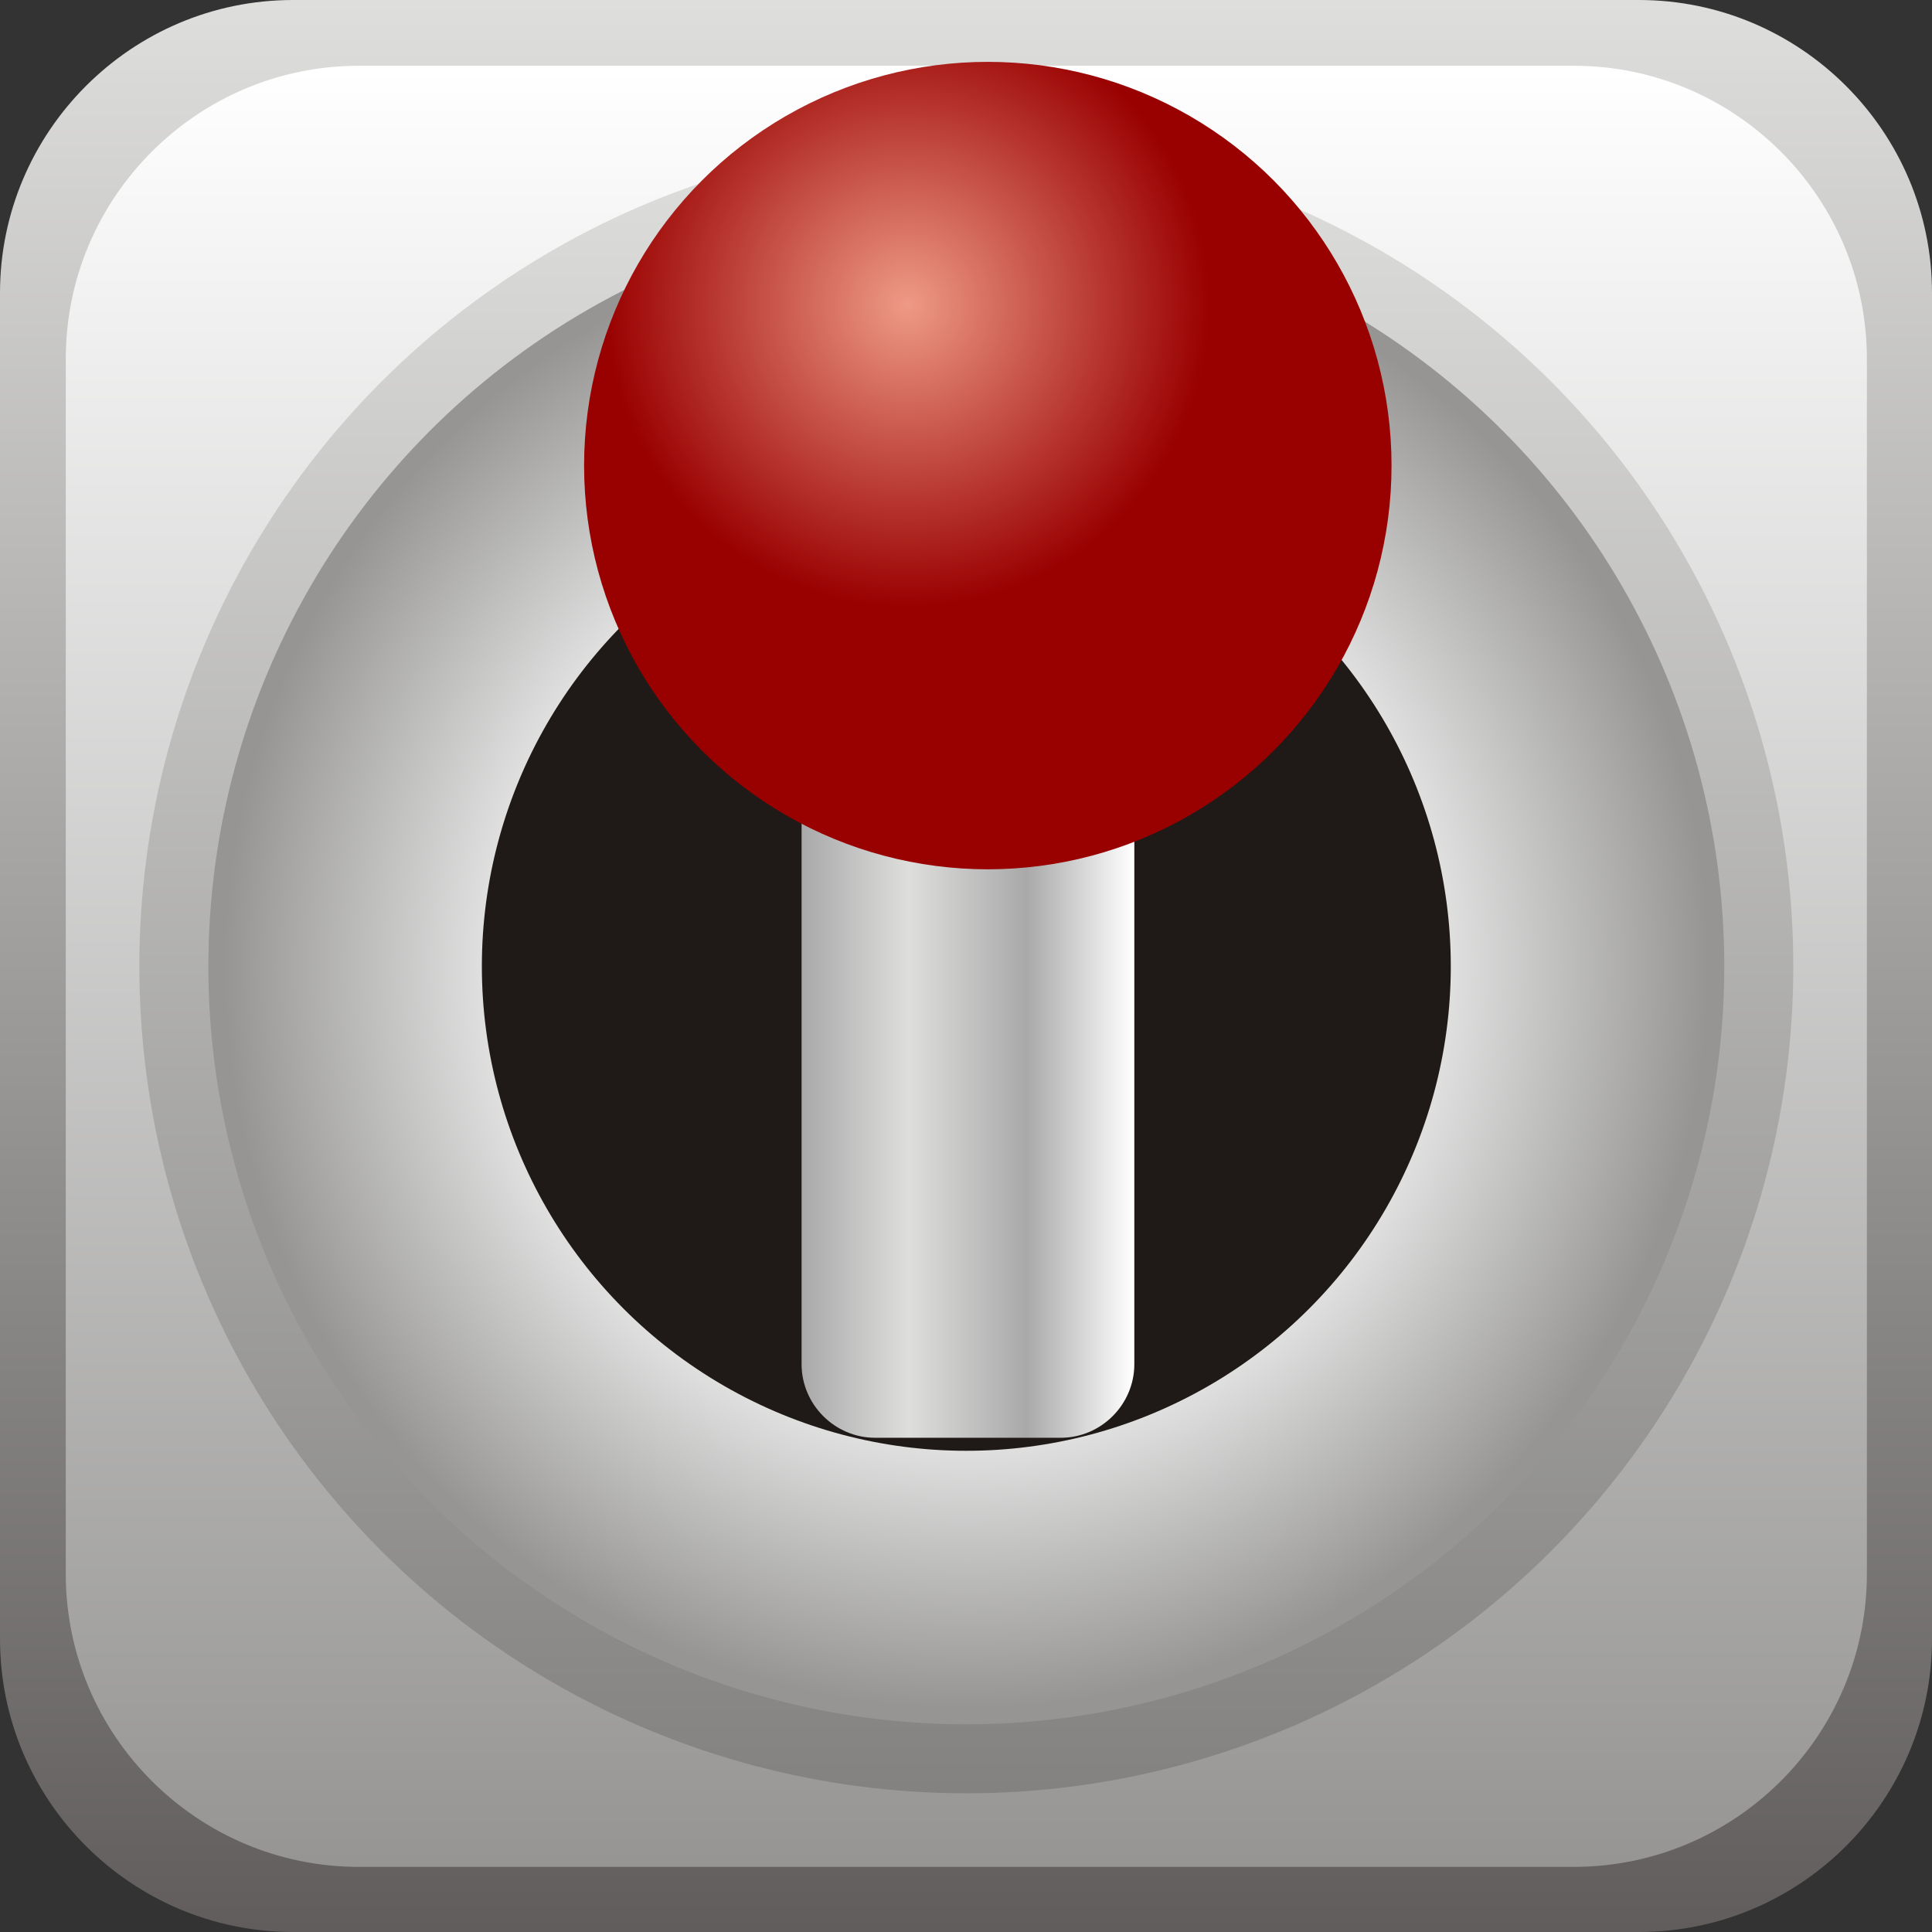
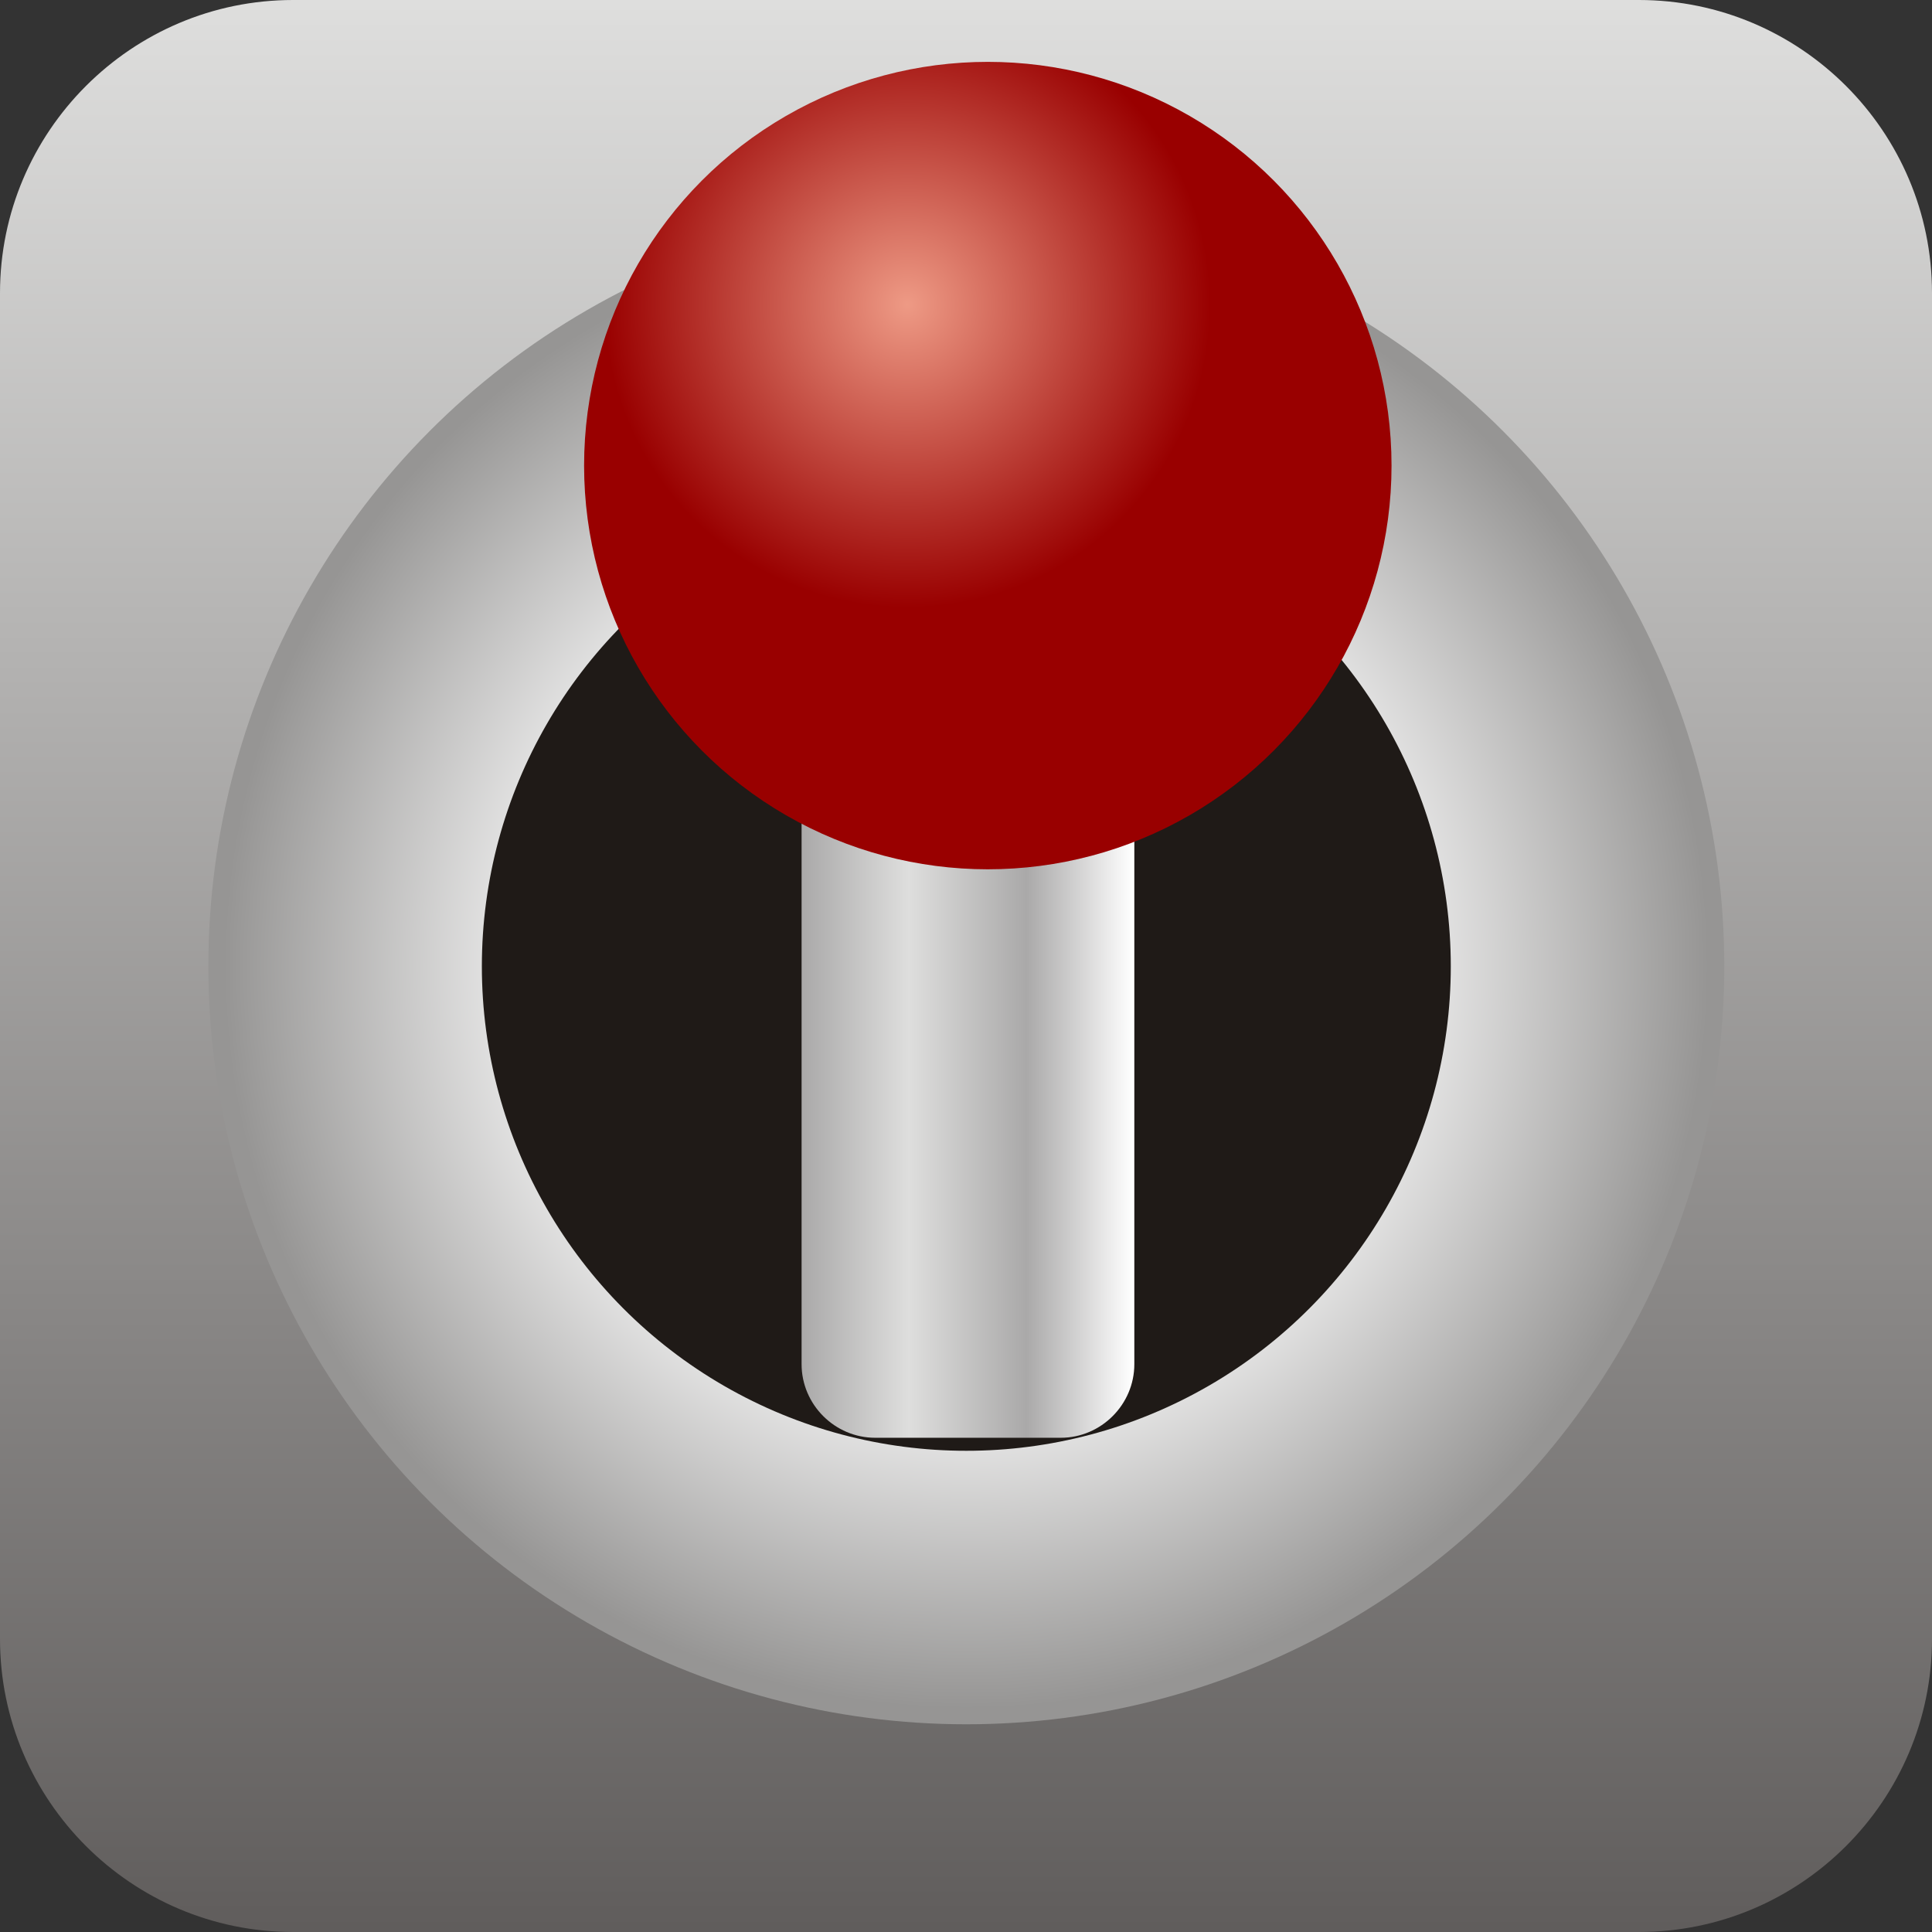
<svg xmlns="http://www.w3.org/2000/svg" xmlns:ns1="http://www.inkscape.org/namespaces/inkscape" xmlns:ns2="http://sodipodi.sourceforge.net/DTD/sodipodi-0.dtd" xmlns:xlink="http://www.w3.org/1999/xlink" xml:space="preserve" width="26.364mm" height="26.364mm" style="shape-rendering:geometricPrecision; text-rendering:geometricPrecision; image-rendering:optimizeQuality; fill-rule:evenodd; clip-rule:evenodd" viewBox="0 0 2.967 2.967" id="svg3518" version="1.1" ns1:version="0.48.3.1 r9886" ns2:docname="183.svg">
  <rect x="0" y="0" width="2.967" height="2.967" fill="#333333" stroke="none" />
  <ns2:namedview pagecolor="#ffffff" bordercolor="#666666" borderopacity="1" objecttolerance="10" gridtolerance="10" guidetolerance="10" ns1:pageopacity="0" ns1:pageshadow="2" ns1:window-width="640" ns1:window-height="480" id="namedview3576" showgrid="false" ns1:zoom="2.5263693" ns1:cx="46.707344" ns1:cy="45.405496" ns1:window-x="0" ns1:window-y="0" ns1:window-maximized="0" ns1:current-layer="svg3518" />
  <defs id="defs3520">
    <style type="text/css" id="style3522">
   
    .fil4 {fill:#1F1A17}
    .fil5 {fill:url(#id0)}
    .fil0 {fill:url(#id1)}
    .fil2 {fill:url(#id2)}
    .fil1 {fill:url(#id3)}
    .fil6 {fill:url(#id4)}
    .fil3 {fill:url(#id5)}
   
  </style>
    <linearGradient id="id0" gradientUnits="userSpaceOnUse" x1="1.231" y1="1.56" x2="1.741" y2="1.56">
      <stop offset="0" style="stop-color:#AAA9A9" id="stop3525" />
      <stop offset="0.322" style="stop-color:#DEDEDD" id="stop3527" />
      <stop offset="0.678" style="stop-color:#AAA9A9" id="stop3529" />
      <stop offset="1" style="stop-color:white" id="stop3531" />
    </linearGradient>
    <linearGradient id="id1" gradientUnits="userSpaceOnUse" x1="1.484" y1="1.12551e-005" x2="1.484" y2="2.967">
      <stop offset="0" style="stop-color:#DEDEDD" id="stop3534" />
      <stop offset="1" style="stop-color:#605D5C" id="stop3536" />
    </linearGradient>
    <linearGradient id="id2" gradientUnits="userSpaceOnUse" x1="1.484" y1="0.214" x2="1.484" y2="2.753">
      <stop offset="0" style="stop-color:#DEDEDD" id="stop3539" />
      <stop offset="1" style="stop-color:#838281" id="stop3541" />
    </linearGradient>
    <linearGradient id="id3" gradientUnits="userSpaceOnUse" x1="1.484" y1="0.101" x2="1.484" y2="2.867">
      <stop offset="0" style="stop-color:white" id="stop3544" />
      <stop offset="1" style="stop-color:#969594" id="stop3546" />
    </linearGradient>
    <radialGradient id="id4" gradientUnits="userSpaceOnUse" cx="1.393" cy="0.467" r="0.467" fx="1.393" fy="0.467">
      <stop offset="0" style="stop-color:#EE9A85" id="stop3549" />
      <stop offset="1" style="stop-color: rgb(153, 0, 0);" id="stop3551" />
    </radialGradient>
    <radialGradient id="id5" gradientUnits="userSpaceOnUse" cx="1.484" cy="1.484" r="1.143" fx="1.484" fy="1.484">
      <stop offset="0" style="stop-color:#969594" id="stop3554" />
      <stop offset="0.502" style="stop-color:white" id="stop3556" />
      <stop offset="1" style="stop-color:#969594" id="stop3558" />
    </radialGradient>
    <linearGradient ns1:collect="always" xlink:href="#id0" id="linearGradient3582" gradientUnits="userSpaceOnUse" x1="1.231" y1="1.56" x2="1.741" y2="1.56" />
    <linearGradient ns1:collect="always" xlink:href="#id3" id="linearGradient3588" gradientUnits="userSpaceOnUse" x1="1.484" y1="0.101" x2="1.484" y2="2.867" />
    <linearGradient ns1:collect="always" xlink:href="#id1" id="linearGradient3591" gradientUnits="userSpaceOnUse" x1="1.484" y1="1.12551e-005" x2="1.484" y2="2.967" />
  </defs>
  <g id="g3596">
    <path class="fil0" d="m 0.45,2.967 2.067,0 c 0.248,0 0.45,-0.202 0.45,-0.45 l 0,-2.067 C 2.967,0.202 2.765,-2e-6 2.517,-2e-6 l -2.067,0 C 0.202,-2e-6 0,0.202 0,0.45 l 0,2.067 C 0,2.765 0.202,2.967 0.45,2.967 z" id="path3562" style="fill:url(#linearGradient3591)" ns1:connector-curvature="0" />
-     <path class="fil1" d="m 0.551,2.867 1.866,0 c 0.248,0 0.45,-0.202 0.45,-0.45 l 0,-1.866 c 0,-0.248 -0.202,-0.45 -0.45,-0.45 l -1.866,0 c -0.248,0 -0.45,0.202 -0.45,0.45 l 0,1.866 c 0,0.248 0.202,0.45 0.45,0.45 z" id="path3564" style="fill:url(#linearGradient3588)" ns1:connector-curvature="0" />
-     <circle class="fil2" cx="1.484" cy="1.484" r="1.27" id="circle3566" style="fill:url(#id2)" ns2:cx="1.4836299" ns2:cy="1.48364" ns2:rx="1.2697099" ns2:ry="1.2697099" />
    <circle class="fil3" cx="1.484" cy="1.484" r="1.164" id="circle3568" style="fill:url(#id5)" ns2:cx="1.4836299" ns2:cy="1.48364" ns2:rx="1.16398" ns2:ry="1.16398" />
    <circle class="fil4" cx="1.484" cy="1.484" r="0.744" id="circle3570" ns2:cx="1.4836299" ns2:cy="1.48364" ns2:rx="0.743514" ns2:ry="0.743514" style="fill:#1f1a17" />
    <path class="fil5" d="m 1.344,2.208 0.285,0 c 0.062,0 0.113,-0.051 0.113,-0.113 l 1.13e-5,-1.072 c 0,-0.062 -0.051,-0.113 -0.113,-0.113 l -0.285,0 c -0.062,0 -0.113,0.051 -0.113,0.113 l 0,1.072 c 0,0.062 0.051,0.113 0.113,0.113 z" id="path3572" style="fill:url(#linearGradient3582)" ns1:connector-curvature="0" />
    <g ns1:label="#g3593" id="hmigradengt">
      <circle ns2:ry="0.620327" ns2:rx="0.620327" ns2:cy="0.71516299" ns2:cx="1.5171" style="fill:url(#id4)" id="circle3574" r="0.62" cy="0.715" cx="1.517" class="fil6" />
    </g>
  </g>
</svg>